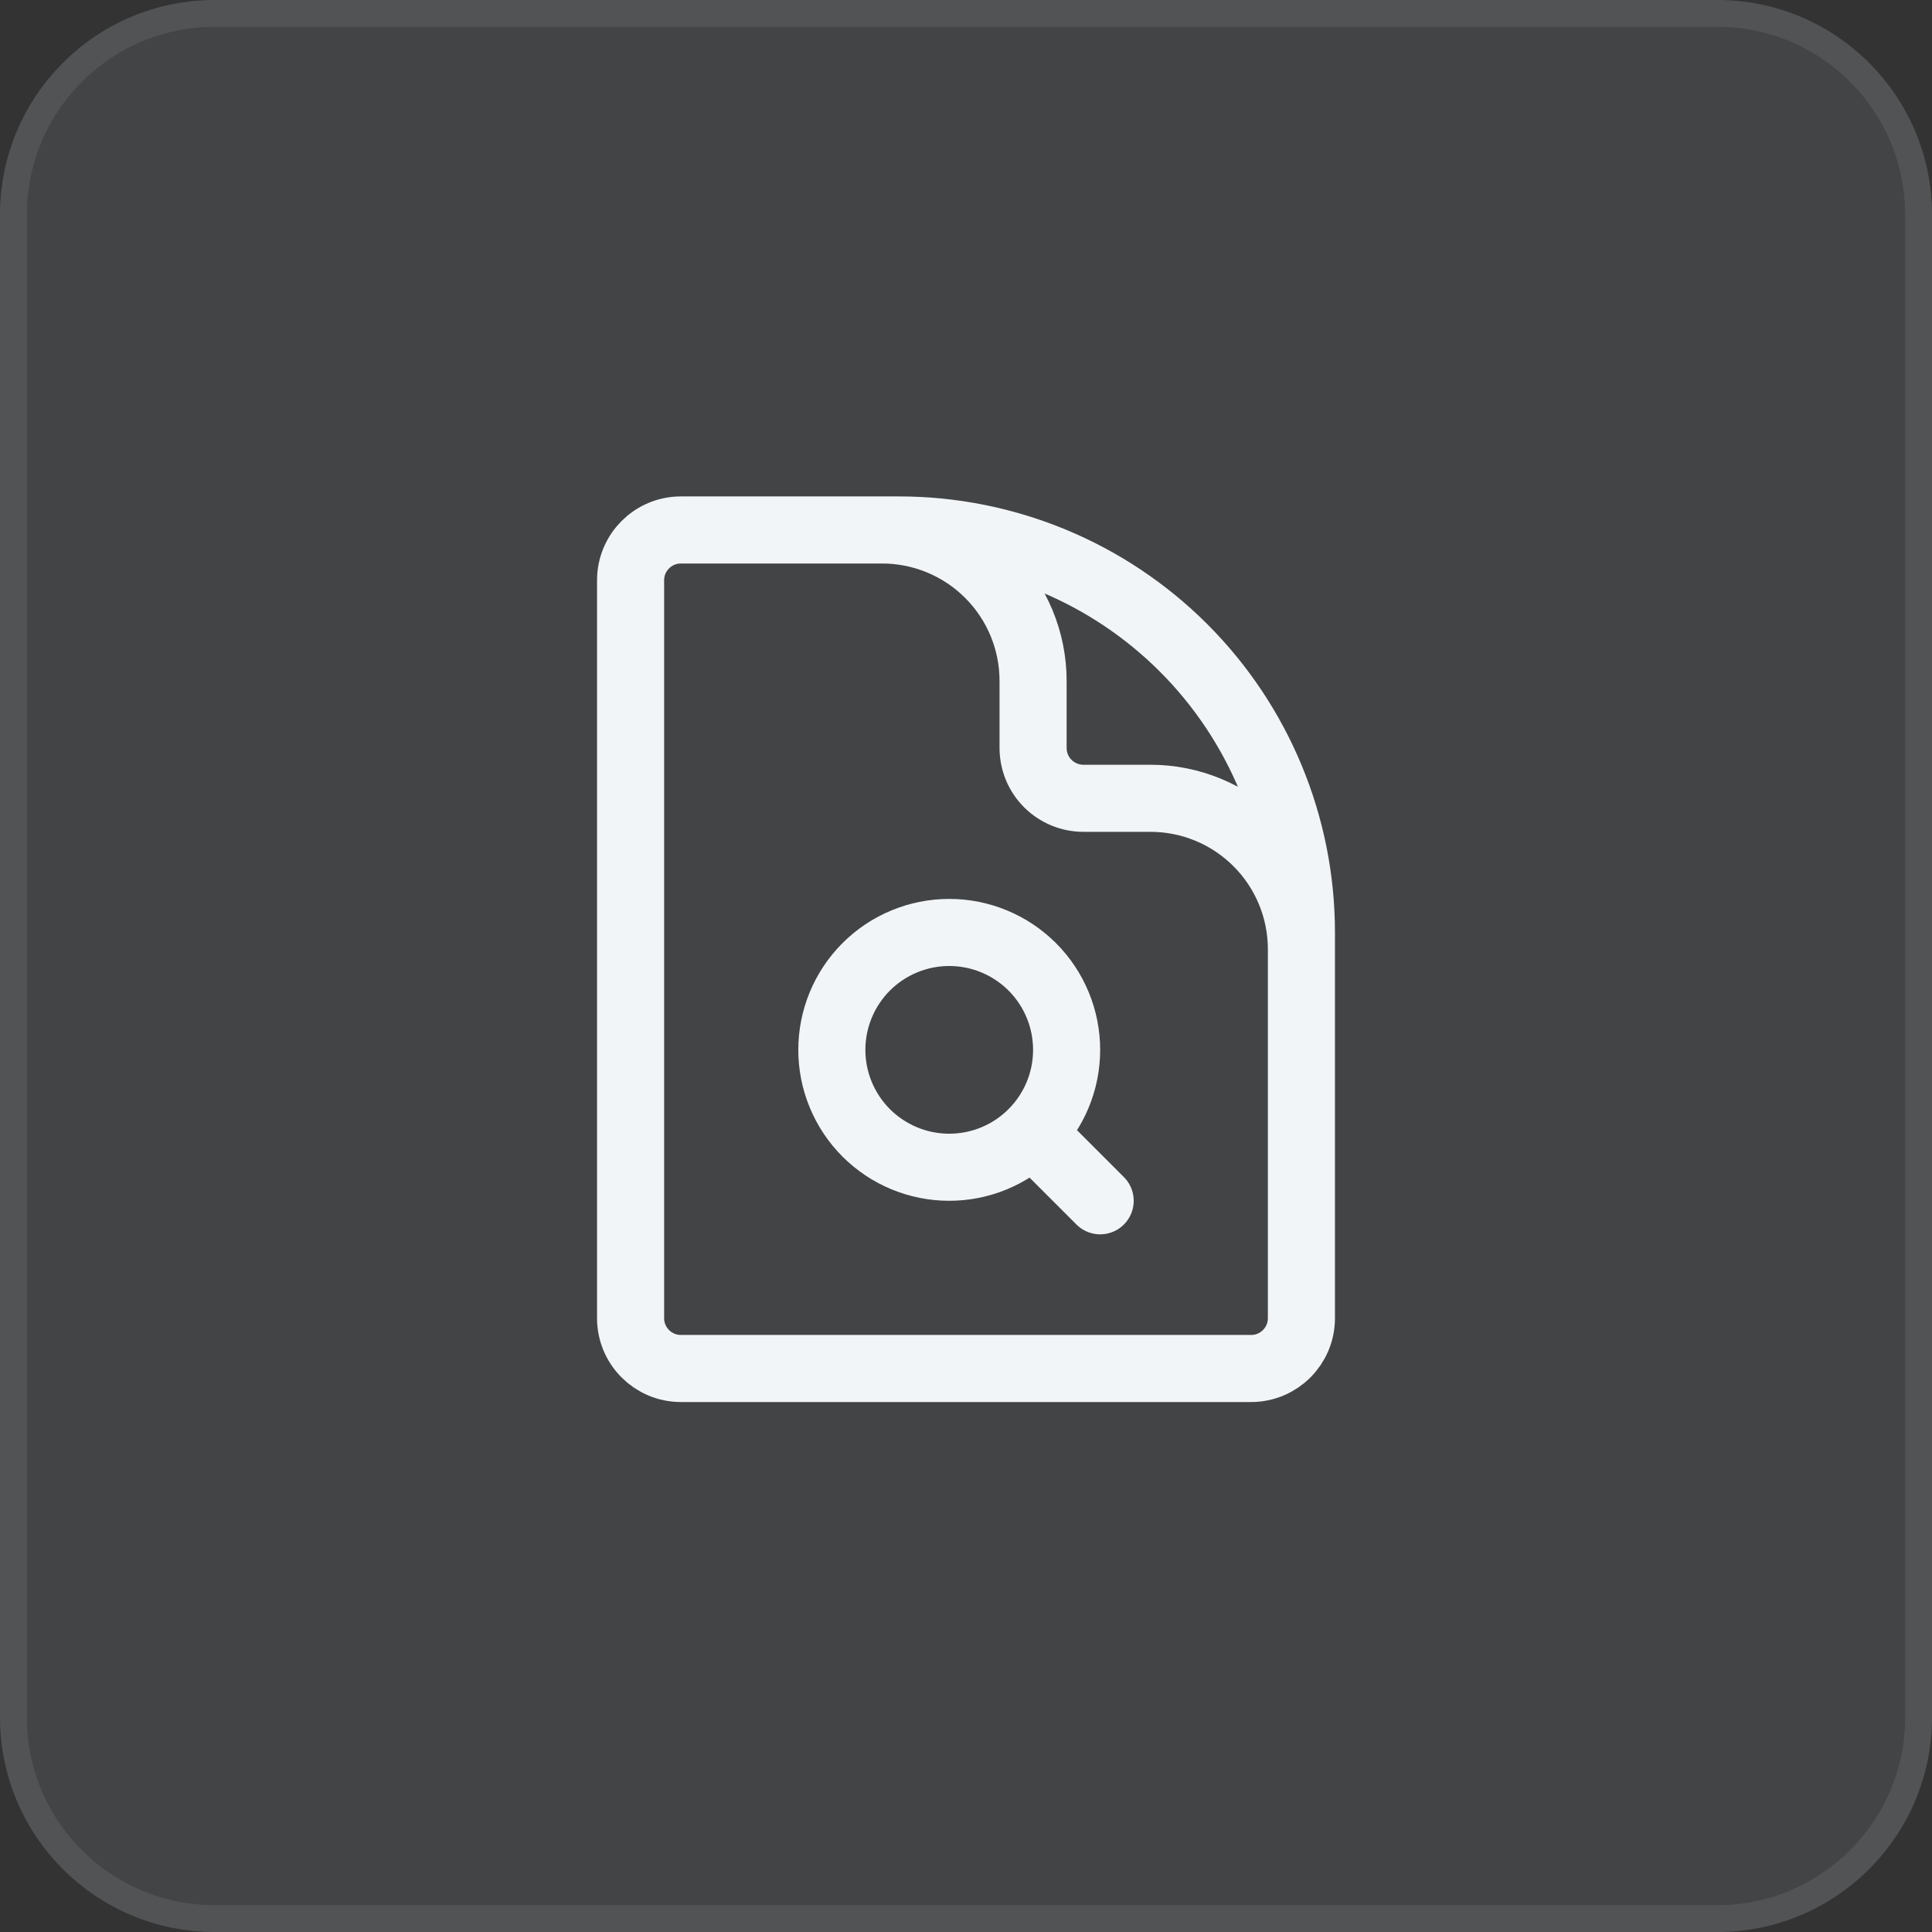
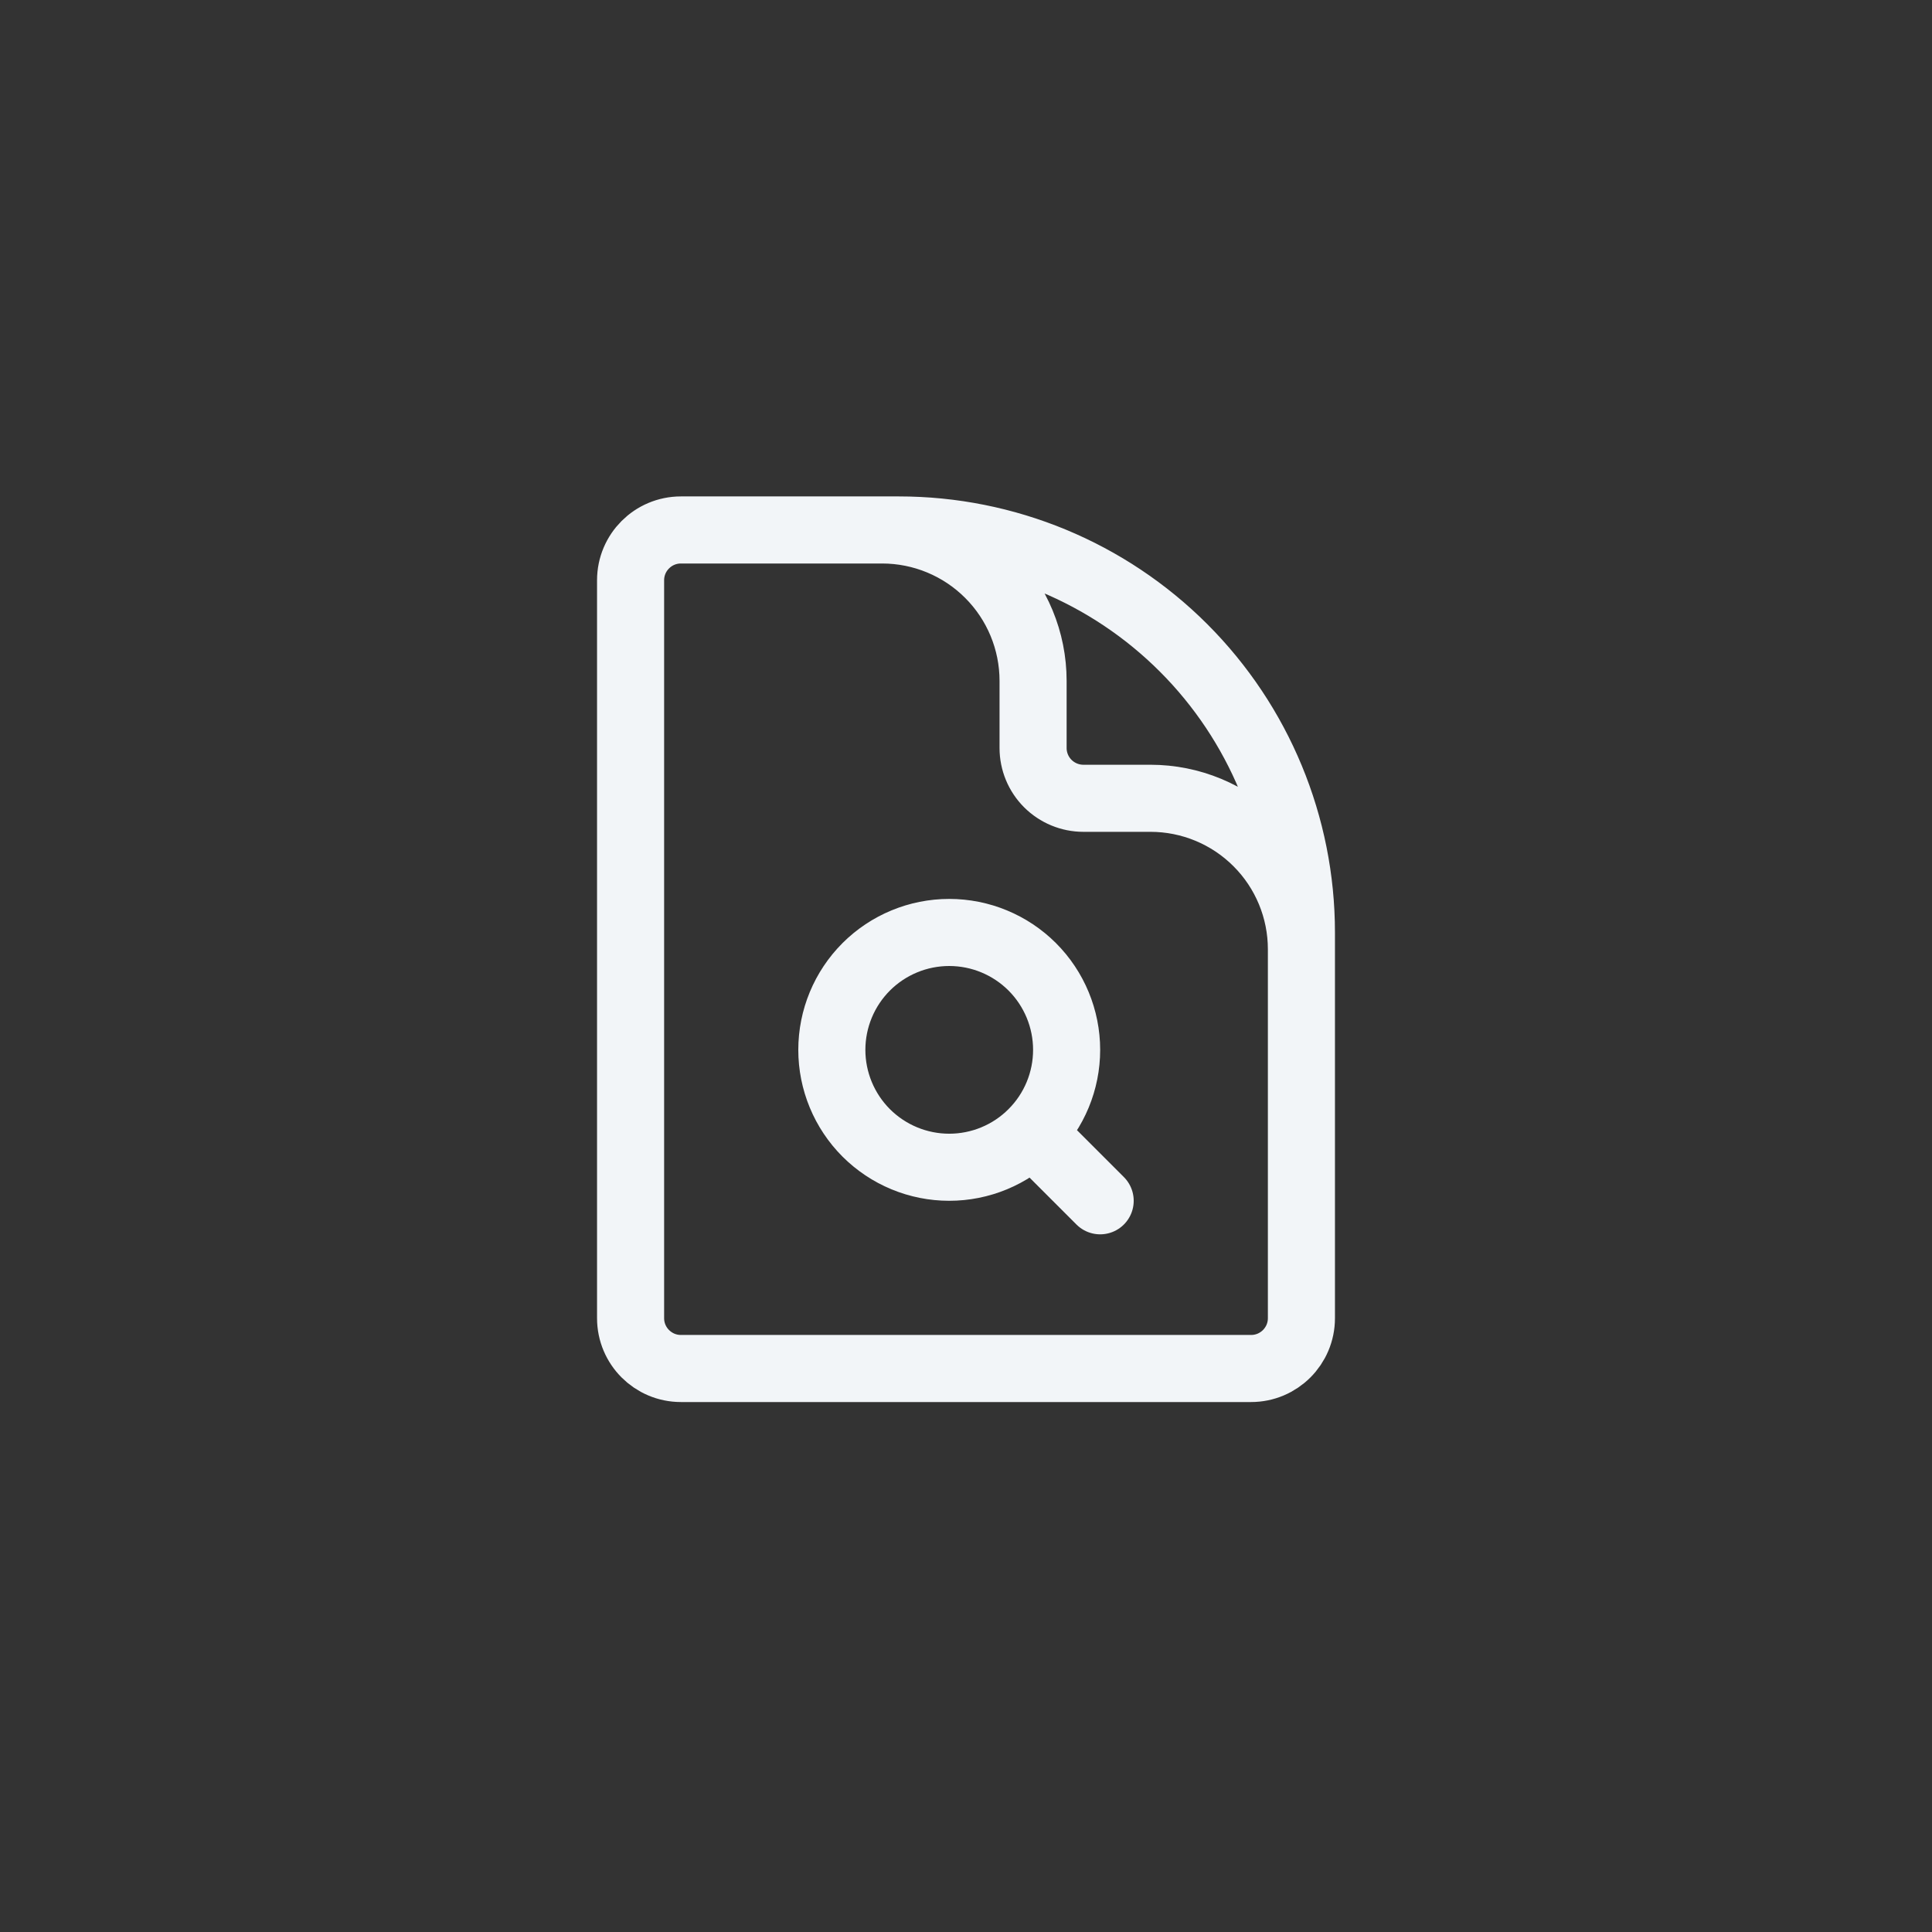
<svg xmlns="http://www.w3.org/2000/svg" width="72" height="72" viewBox="0 0 72 72" fill="none">
  <rect x="0" y="0" width="72" height="72" fill="#333333" stroke="none" />
-   <path d="M0 8C0 3.582 3.582 0 8 0H64C68.418 0 72 3.582 72 8V64C72 68.418 68.418 72 64 72H8C3.582 72 0 68.418 0 64V8Z" fill="#D6E0E9" fill-opacity="0.1" />
-   <path d="M8 0.5H64C68.142 0.5 71.5 3.858 71.5 8V64C71.5 68.142 68.142 71.5 64 71.5H8C3.858 71.5 0.5 68.142 0.5 64V8C0.5 3.858 3.858 0.5 8 0.5Z" stroke="#D6E0E9" stroke-opacity="0.1" />
  <path d="M48.5 39.75V35.375C48.5 33.883 47.907 32.452 46.852 31.398C45.798 30.343 44.367 29.75 42.875 29.75H40.375C39.878 29.75 39.401 29.552 39.049 29.201C38.697 28.849 38.5 28.372 38.5 27.875V25.375C38.5 23.883 37.907 22.452 36.852 21.398C35.798 20.343 34.367 19.75 32.875 19.75H29.75M38.468 42.218L41 44.75M38.468 42.218C38.875 41.812 39.197 41.33 39.417 40.799C39.637 40.268 39.75 39.7 39.75 39.125C39.75 37.965 39.289 36.852 38.469 36.031C37.648 35.211 36.535 34.75 35.375 34.75C34.215 34.75 33.102 35.211 32.281 36.031C31.461 36.852 31 37.965 31 39.125C31 39.7 31.113 40.268 31.333 40.799C31.553 41.33 31.875 41.812 32.281 42.219C32.688 42.625 33.17 42.947 33.701 43.167C34.232 43.387 34.8 43.5 35.375 43.5C35.95 43.5 36.518 43.387 37.049 43.167C37.58 42.947 38.062 42.625 38.468 42.218ZM33.5 19.75H25.375C24.34 19.75 23.5 20.59 23.5 21.625V49.125C23.5 50.16 24.34 51 25.375 51H46.625C47.66 51 48.5 50.16 48.5 49.125V34.75C48.5 30.772 46.92 26.956 44.107 24.143C41.294 21.33 37.478 19.75 33.5 19.75Z" stroke="#F2F5F8" stroke-width="2.5" stroke-linecap="round" stroke-linejoin="round" />
</svg>